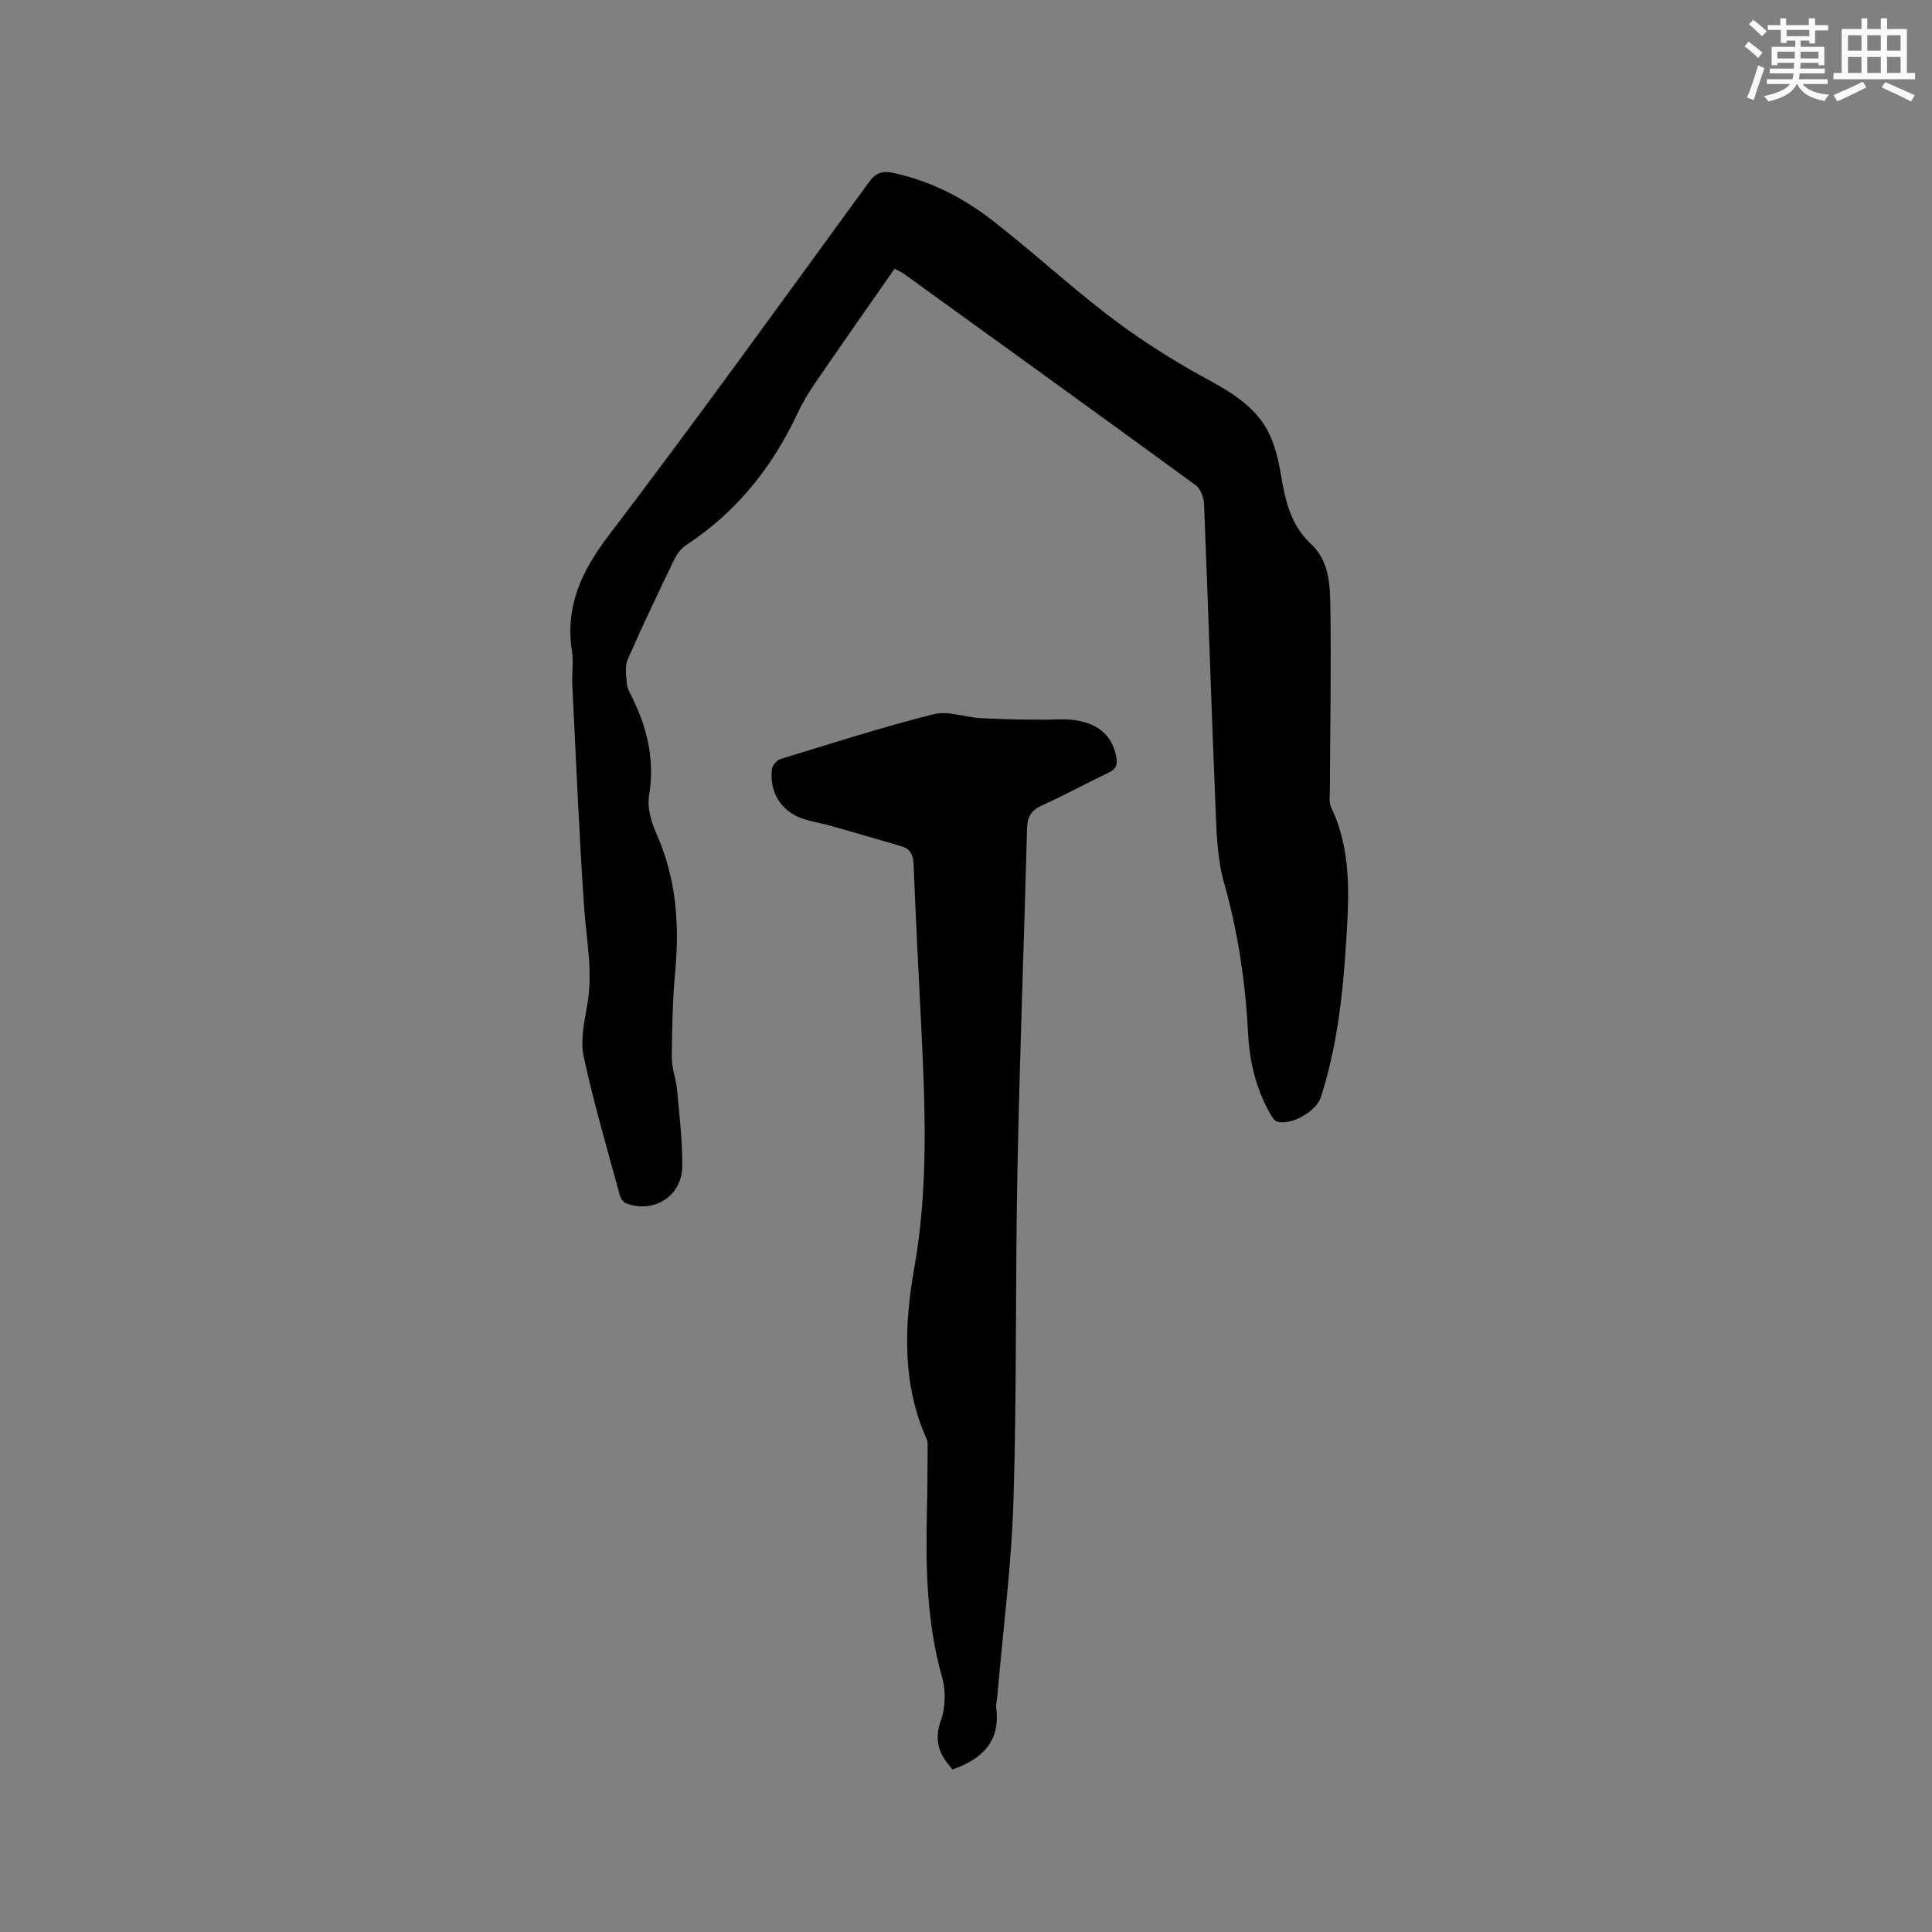
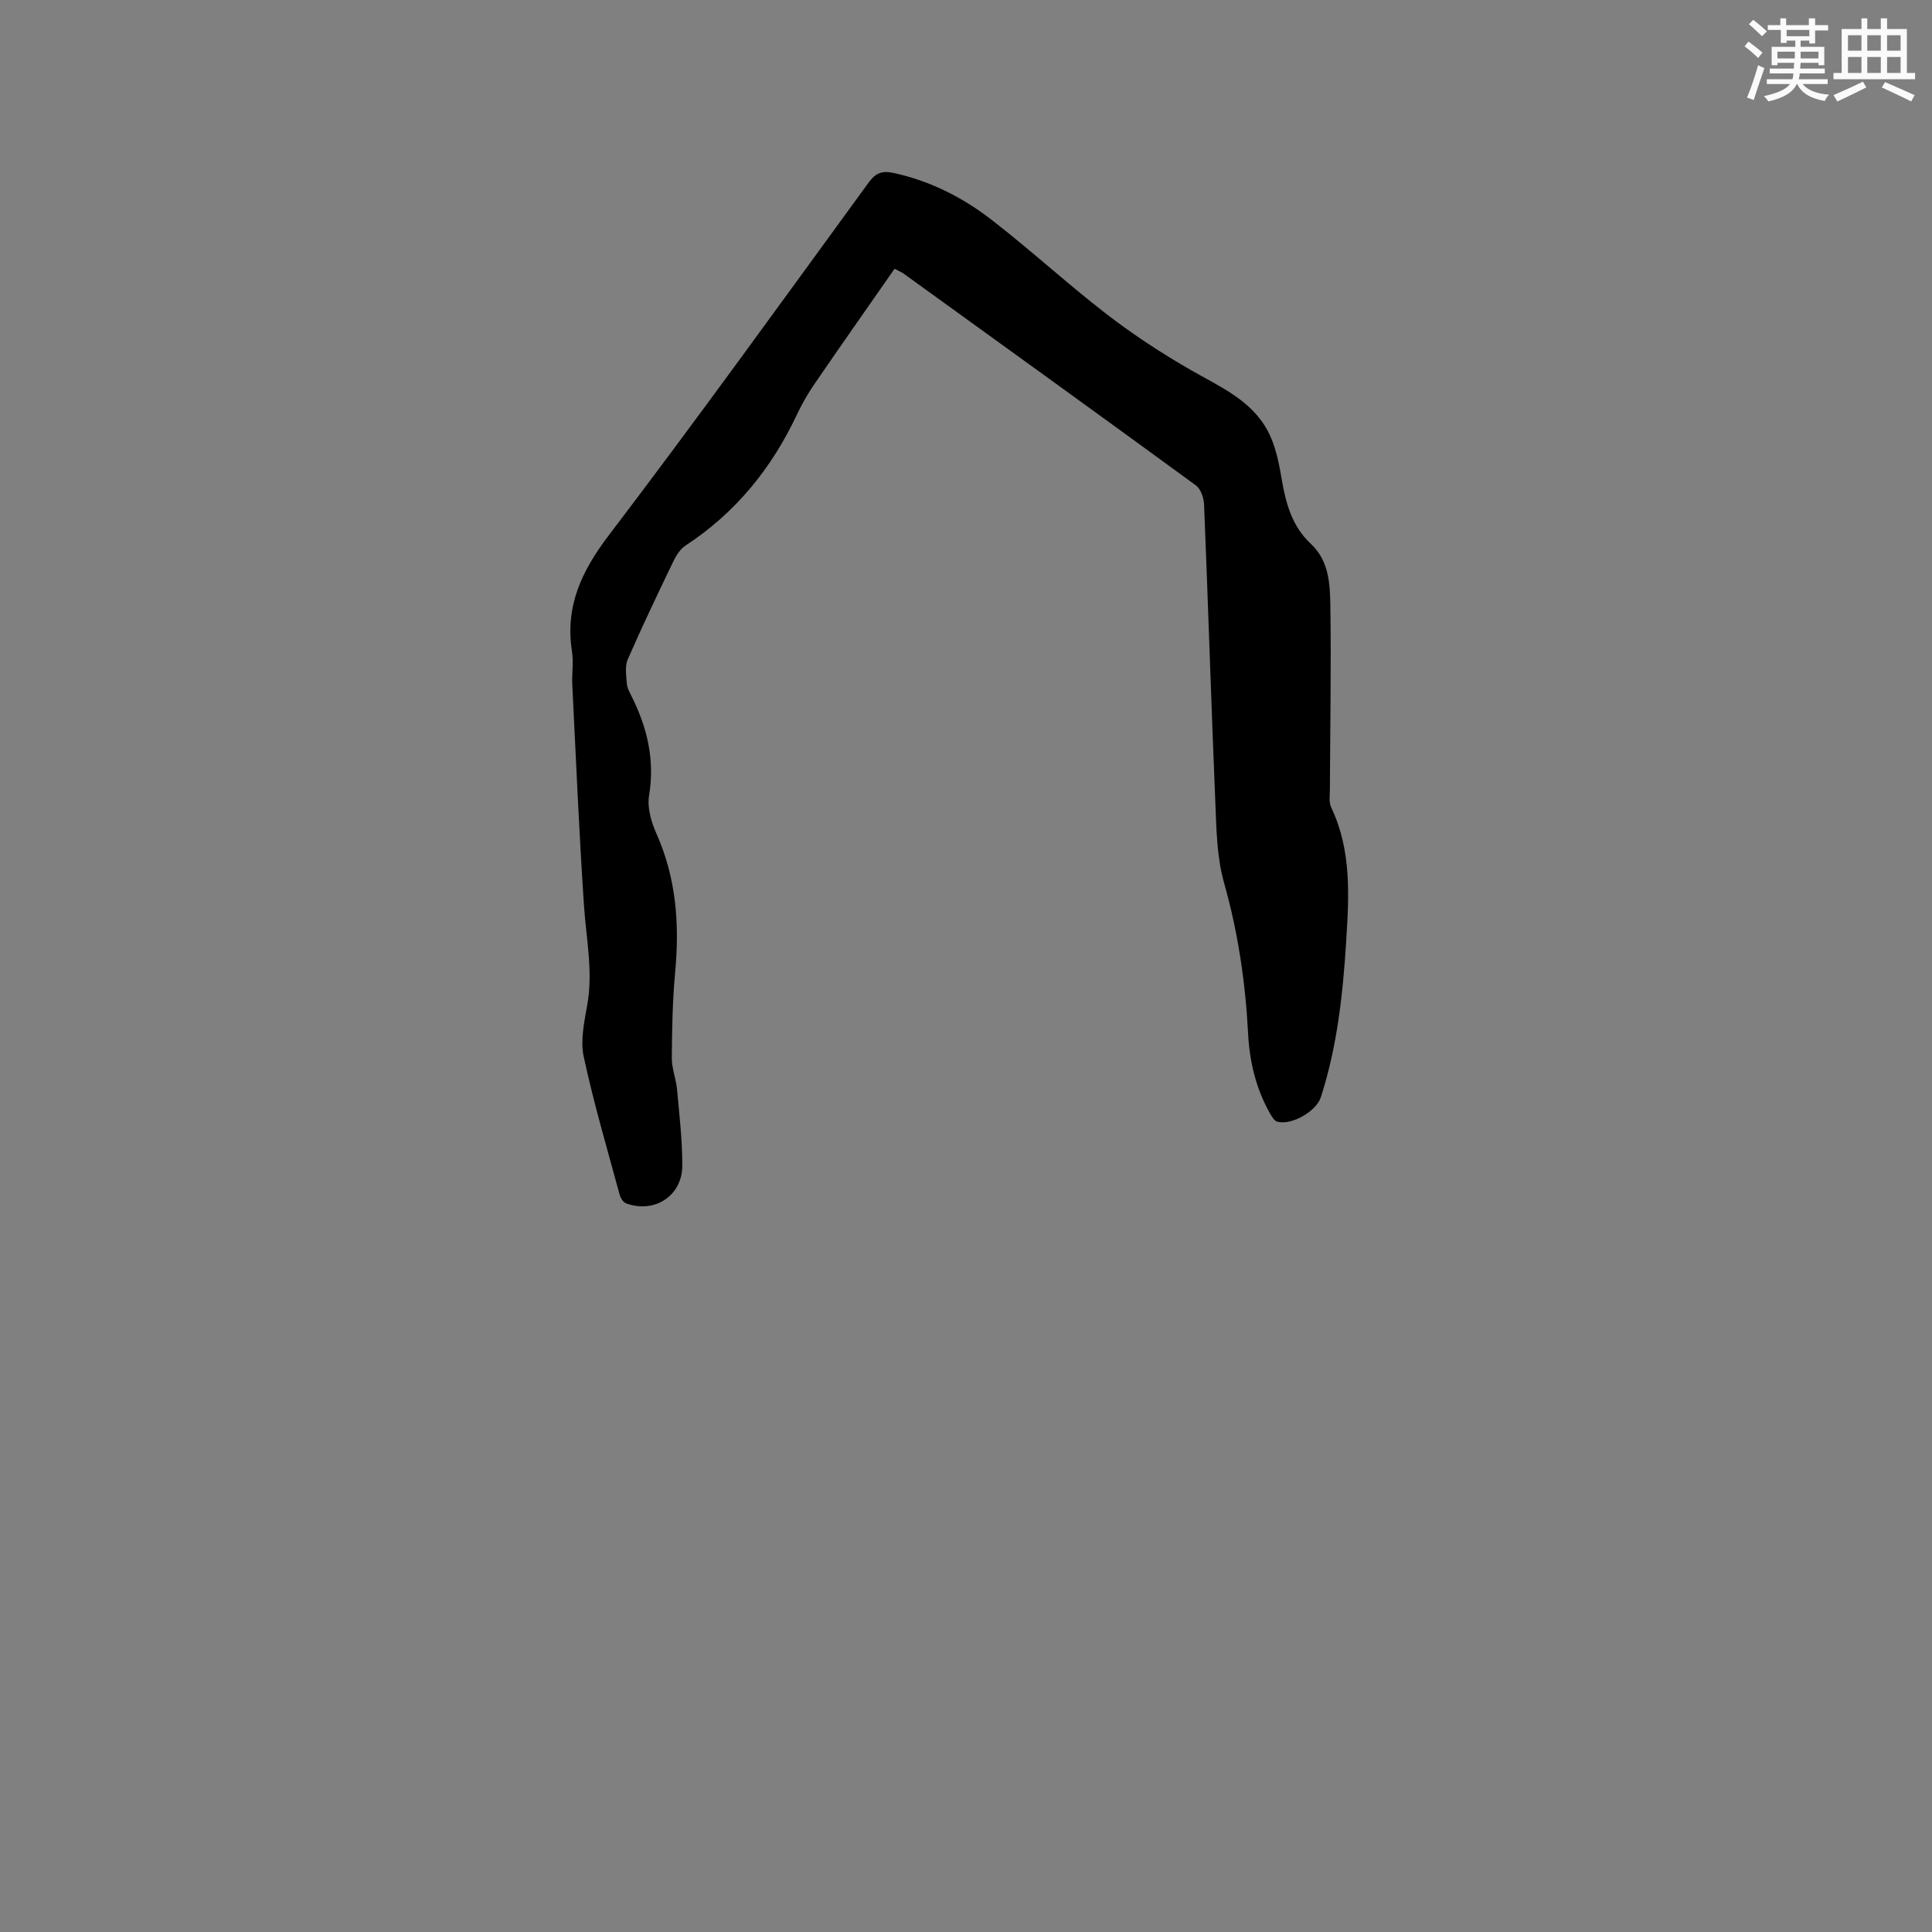
<svg xmlns="http://www.w3.org/2000/svg" enable-background="new 0 0 400 400" viewBox="0 0 400 400">
  <rect x="0" y="0" width="400" height="400" fill="#808080" stroke="none" />
  <path d="m185.21 55.64c-5.56 7.98-11.09 15.84-16.52 23.77-1.37 2-2.62 4.13-3.65 6.33-5.24 11.16-12.7 20.4-23.09 27.2-1.07.7-1.91 1.98-2.48 3.16-3.26 6.77-6.51 13.56-9.51 20.44-.62 1.43-.3 3.34-.18 5.01.07.91.59 1.81 1.01 2.66 3.23 6.48 4.81 13.14 3.59 20.51-.42 2.5.47 5.51 1.55 7.93 4.09 9.19 4.77 18.7 3.86 28.56-.55 5.9-.66 11.86-.7 17.8-.02 2.18.88 4.34 1.08 6.54.48 5.26 1.11 10.54 1.09 15.82-.03 6.24-5.76 9.92-11.62 7.78-.6-.22-1.16-1.11-1.35-1.8-2.58-9.51-5.37-18.97-7.44-28.58-.72-3.36.11-7.17.73-10.68 1.24-6.94-.21-13.7-.67-20.55-1.02-15.22-1.66-30.46-2.42-45.7-.12-2.33.29-4.71-.07-6.99-1.45-9.33 1.99-16.62 7.63-24.03 18.29-24.04 35.95-48.56 53.75-72.97 1.47-2.02 2.77-2.57 5.22-2.04 7.52 1.64 14.23 5.03 20.2 9.64 8.13 6.28 15.71 13.27 23.84 19.55 5.5 4.24 11.36 8.09 17.38 11.55 5.98 3.45 12.52 6.2 15.98 12.56 1.61 2.96 2.34 6.53 2.91 9.92.86 5.11 2.14 9.91 6.07 13.57 3.72 3.46 3.96 8.19 4.03 12.65.2 12.71-.04 25.42-.09 38.14 0 1.26-.25 2.7.26 3.76 4.26 8.92 3.7 18.36 3.11 27.78-.68 10.91-1.86 21.76-5.24 32.23-.94 2.93-6.05 5.87-9.01 5.08-.64-.17-1.17-1.1-1.56-1.79-2.87-5.09-4.19-10.64-4.49-16.41-.55-10.62-2.08-21.01-4.99-31.29-1.5-5.31-1.57-11.09-1.8-16.67-.86-20.55-1.49-41.11-2.33-61.65-.06-1.36-.69-3.21-1.71-3.95-20.11-14.69-40.32-29.26-60.52-43.85-.26-.19-.56-.31-1.85-.99z" fill="#010000" />
-   <path d="m197.21 366.35c-2.57-2.86-4-5.8-2.41-10.15.98-2.68 1.04-6.18.25-8.96-3.18-11.19-3.4-22.57-3.14-34.04.1-4.45.12-8.9.15-13.35 0-.63.05-1.33-.19-1.88-5.18-11.52-4.65-23.72-2.57-35.5 2.95-16.71 2.25-33.31 1.43-50.01-.55-11.11-1.13-22.23-1.57-33.34-.08-1.93-.56-3.32-2.44-3.88-4.94-1.47-9.9-2.89-14.87-4.3-2.23-.63-4.59-.92-6.68-1.85-3.88-1.74-5.93-5.68-5.33-9.92.11-.77 1.02-1.8 1.78-2.03 10.52-3.22 21.01-6.59 31.67-9.27 3.06-.77 6.63.69 9.98.83 5.28.23 10.58.41 15.85.24 6.8-.22 11.04 2.43 12 7.81.29 1.62-.08 2.5-1.6 3.22-4.59 2.18-9.05 4.64-13.68 6.72-2.24 1.01-3.13 2.32-3.2 4.77-.62 23.62-1.53 47.23-1.99 70.85-.45 22.78-.12 45.58-.82 68.35-.41 13.43-2.17 26.82-3.32 40.22-.08.95-.36 1.92-.24 2.84.84 6.88-2.94 10.48-9.06 12.63z" fill="#010000" />
  <g fill="#fafafb">
    <path d="m361.2 9.6.8-1c.9.7 1.9 1.4 2.9 2.3l-.9 1.1c-1-1-2-1.8-2.8-2.4zm.5 10.6c.9-2.1 1.6-4.3 2.3-6.7.4.2.8.4 1.3.6-.7 2.1-1.5 4.3-2.2 6.6zm.4-15.2.9-.9c1 .8 2 1.6 2.8 2.4l-1 1c-.9-.9-1.8-1.7-2.7-2.5zm12.5-1.2h1.2v1.4h2.7v1.1h-2.7v2.7h-1.2v-.6h-1.8v1.3h4.9v3.8h-1.2v-.5h-3.7c0 .4-.1.9-.1 1.2h5.1v1h-5.2c0 .5-.1.9-.2 1.2h6v1h-5.2c1.1 1.3 2.9 2 5.5 2.2-.4.4-.7.8-.9 1.3-2.9-.5-4.8-1.6-5.7-3.5h-.1c-.8 1.7-2.7 2.9-5.9 3.6-.2-.4-.6-.8-.9-1.1 2.8-.6 4.6-1.4 5.4-2.5h-4.8v-1h5.3c.1-.3.2-.7.2-1.2h-4.9v-1h5c0-.4 0-.8.1-1.2h-3.5v.5h-1.2v-3.8h4.9v-1.3h-1.8v.5h-1.2v-2.7h-2.7v-1h2.6v-1.4h1.2v1.4h4.7v-1.4zm-6.6 8.3h3.6c0-.4 0-.9 0-1.4h-3.6zm1.9-4.6h4.7v-1.3h-4.7zm6.6 3.2h-3.7v1.4h3.7z" />
    <path d="m385.3 3.8h1.3v2.2h2.8v-2.2h1.3v2.2h4.1v9.1h1.7v1.3h-16.9v-1.3h1.7v-9.1h4.1v-2.2zm.4 13.1.7 1.2c-1.8.9-3.8 1.9-6 2.9-.2-.4-.5-.8-.8-1.3 2.3-1 4.3-1.9 6.1-2.8zm-3.1-6.4h2.8v-3.2h-2.8zm0 4.6h2.8v-3.3h-2.8zm4-4.6h2.8v-3.2h-2.8zm0 4.6h2.8v-3.3h-2.8zm3.7 1.9c2.1.9 4.1 1.8 6.1 2.7l-.7 1.3c-2.2-1.1-4.2-2-6.1-2.9zm3.2-9.7h-2.8v3.2h2.8zm-2.8 7.8h2.8v-3.3h-2.8z" />
  </g>
</svg>